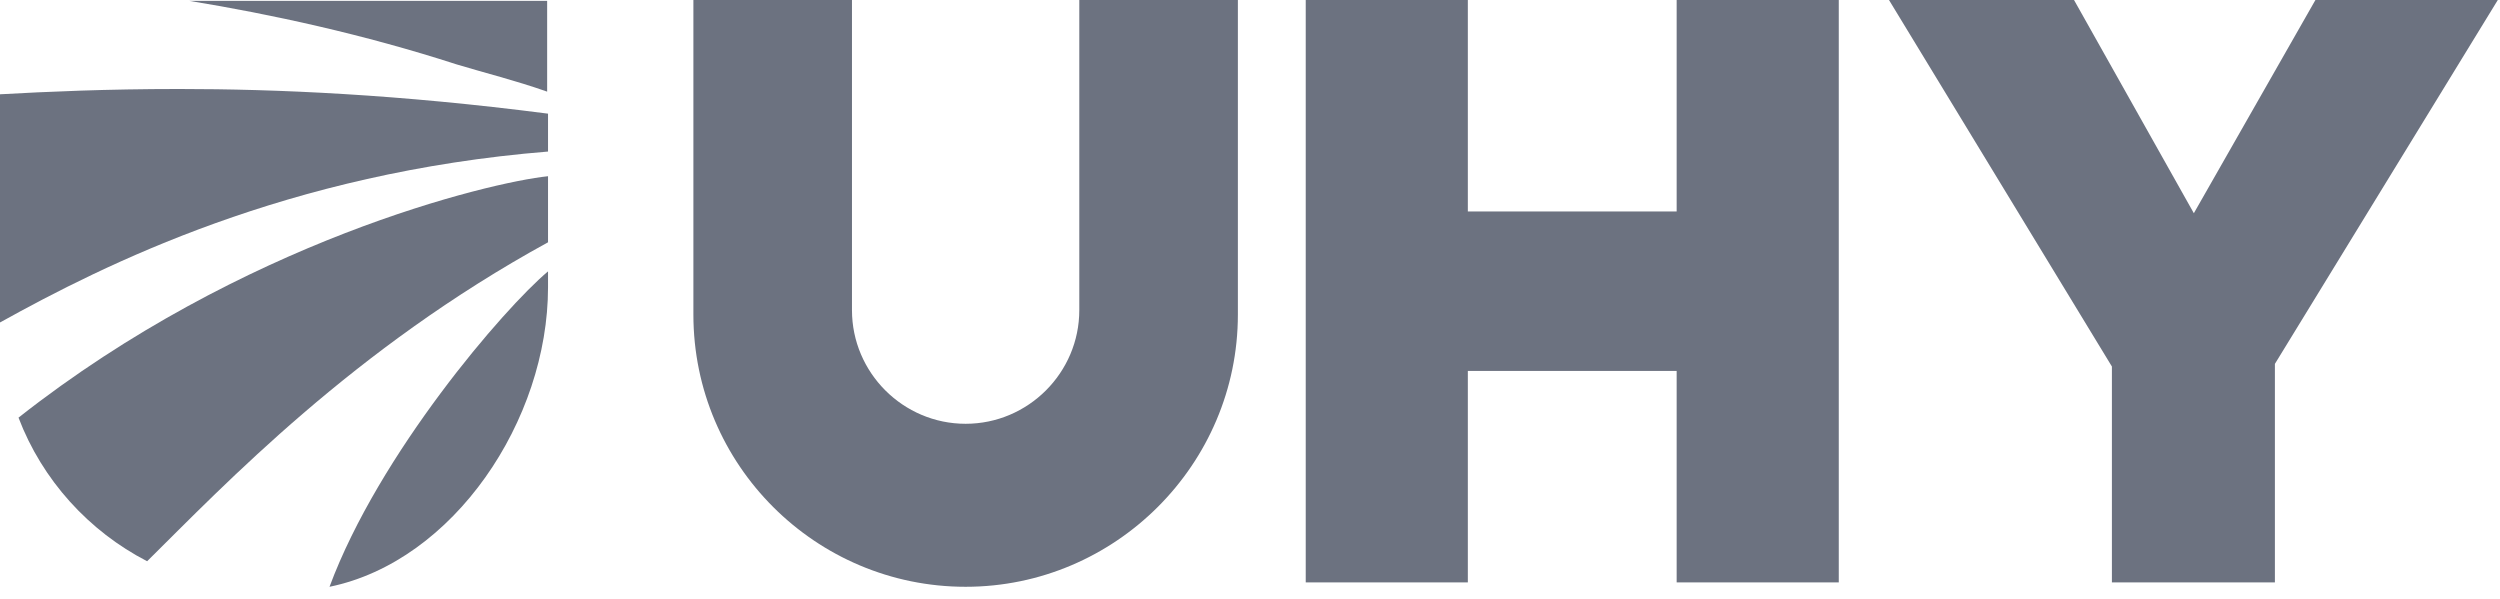
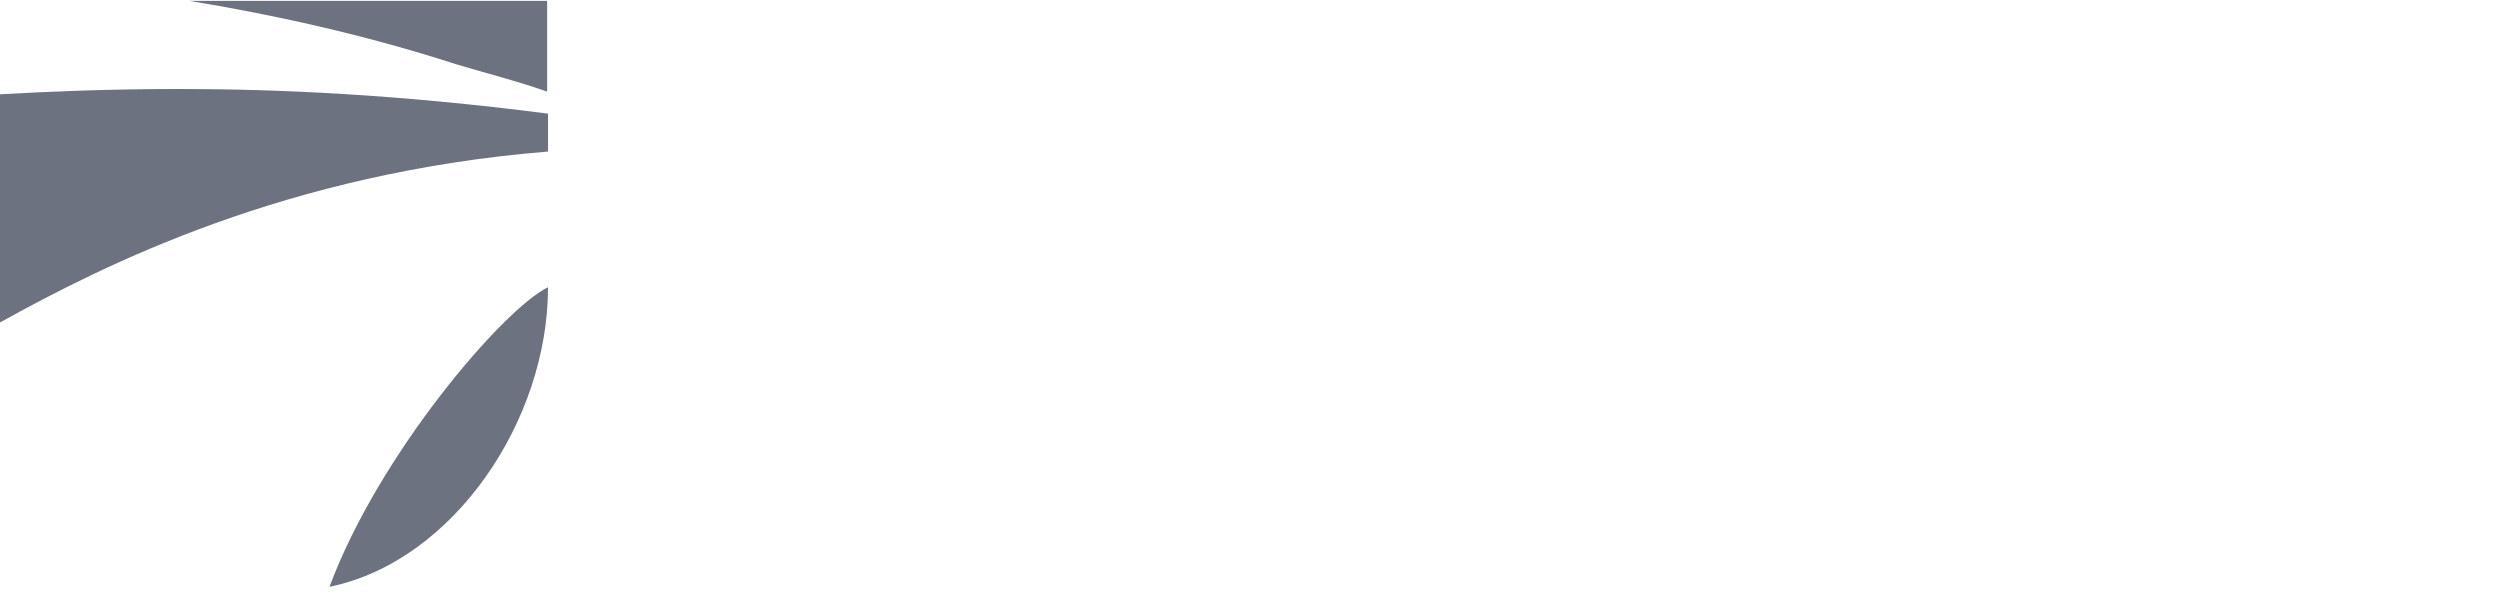
<svg xmlns="http://www.w3.org/2000/svg" width="100%" viewBox="0 0 171 41" fill="none" class="logo_nav">
-   <path d="M37.485 19.647V18.562C34.471 21.093 25.914 31.037 22.539 40.137C31.036 38.389 37.485 28.747 37.485 19.647Z" fill="#6C7280" class="path-10" />
+   <path d="M37.485 19.647C34.471 21.093 25.914 31.037 22.539 40.137C31.036 38.389 37.485 28.747 37.485 19.647Z" fill="#6C7280" class="path-10" />
  <path d="M31.217 4.4C33.206 5.002 35.195 5.484 37.425 6.268V0.061H12.957C18.501 0.965 24.889 2.351 31.217 4.4Z" fill="#6C7280" class="path-13" />
  <path d="M37.485 10.366V7.774C27.24 6.449 18.923 6.087 12.234 6.087C7.292 6.087 3.254 6.268 0 6.449V21.756C0 21.876 0 21.936 0 22.057C7.171 18.08 19.646 11.812 37.485 10.366Z" fill="#6C7280" class="path-12" />
-   <path d="M37.485 12.053C33.447 12.475 16.573 16.513 1.266 28.566C2.893 32.845 6.087 36.34 10.064 38.389C15.368 33.146 24.166 23.865 37.485 16.573V12.053Z" fill="#6C7280" class="path-11" />
-   <path d="M158.375 0L150.059 14.584L141.863 0H129.207L144.454 25.07V39.835H155.603V24.889L170.85 0H158.375ZM114.683 0V14.463H100.4V0H89.312V39.835H100.4V25.371H114.683V39.835H125.772V0H114.683ZM73.824 0V21.213C73.824 25.492 70.328 28.987 66.049 28.987C61.771 28.987 58.275 25.492 58.275 21.213V0H47.428V21.515C47.428 31.82 55.804 40.136 66.049 40.136C76.294 40.136 84.671 31.759 84.671 21.515V0L73.824 0Z" fill="#6C7280" class="path-14" />
</svg>